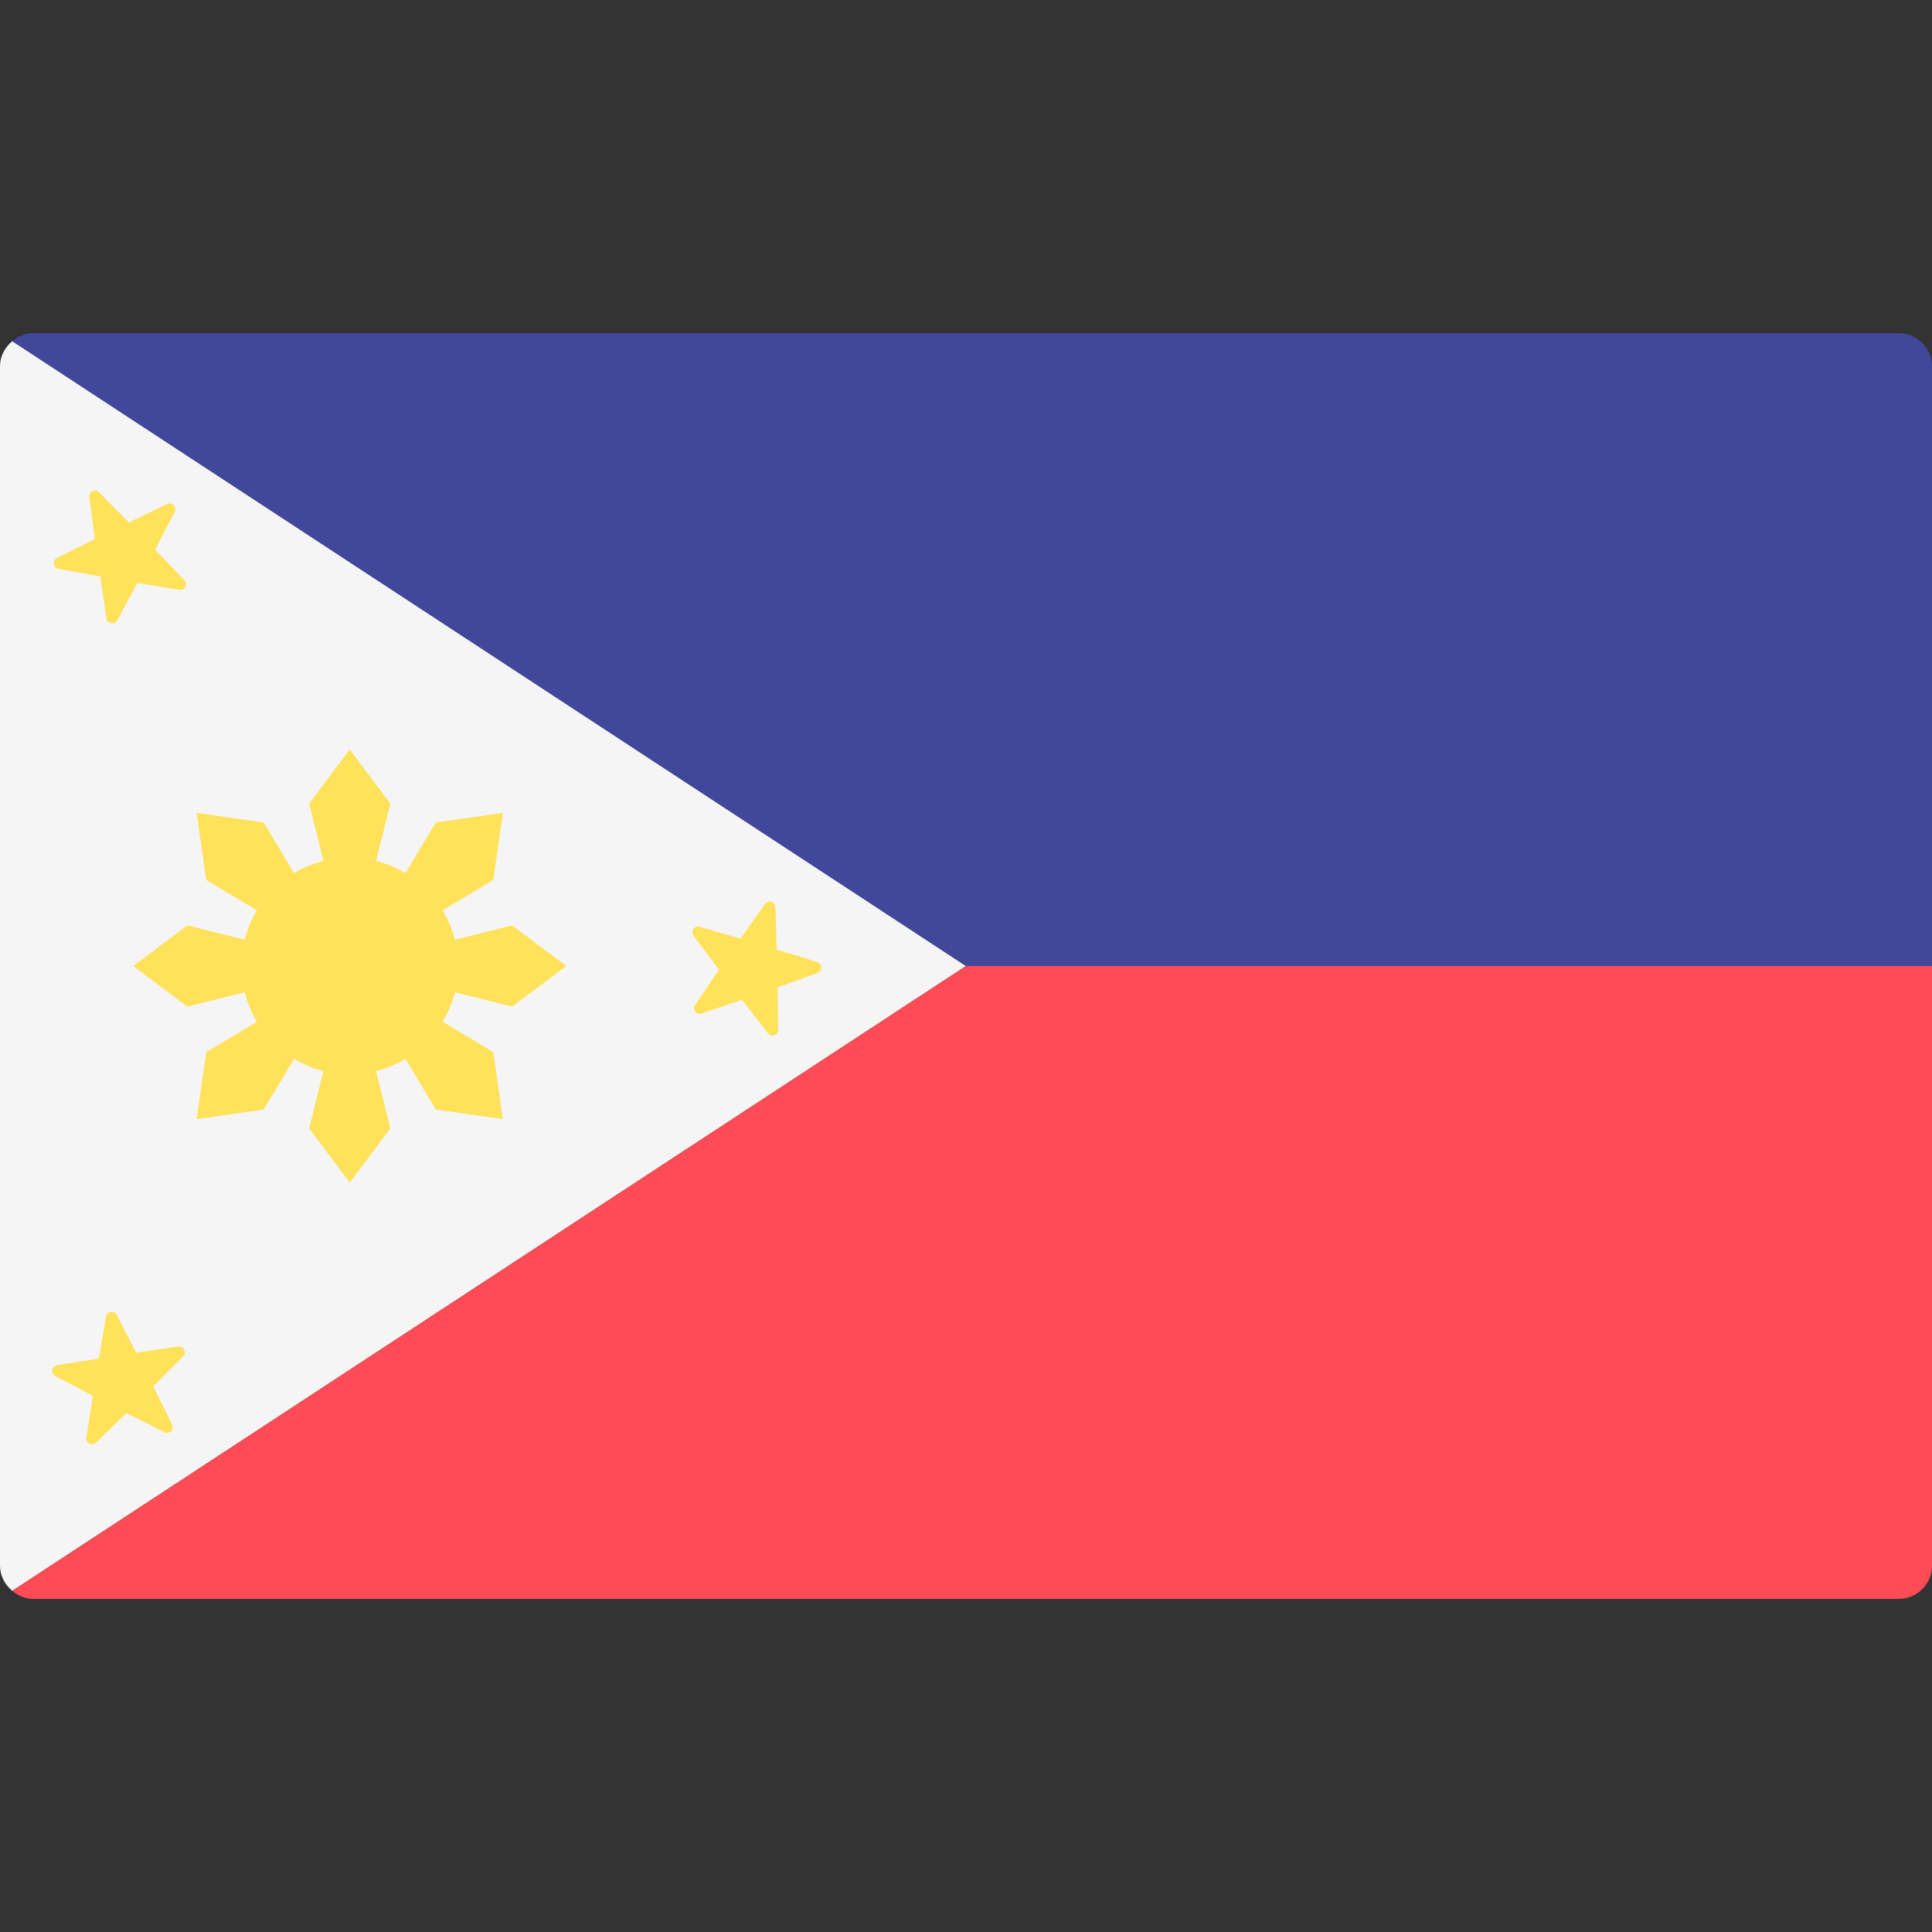
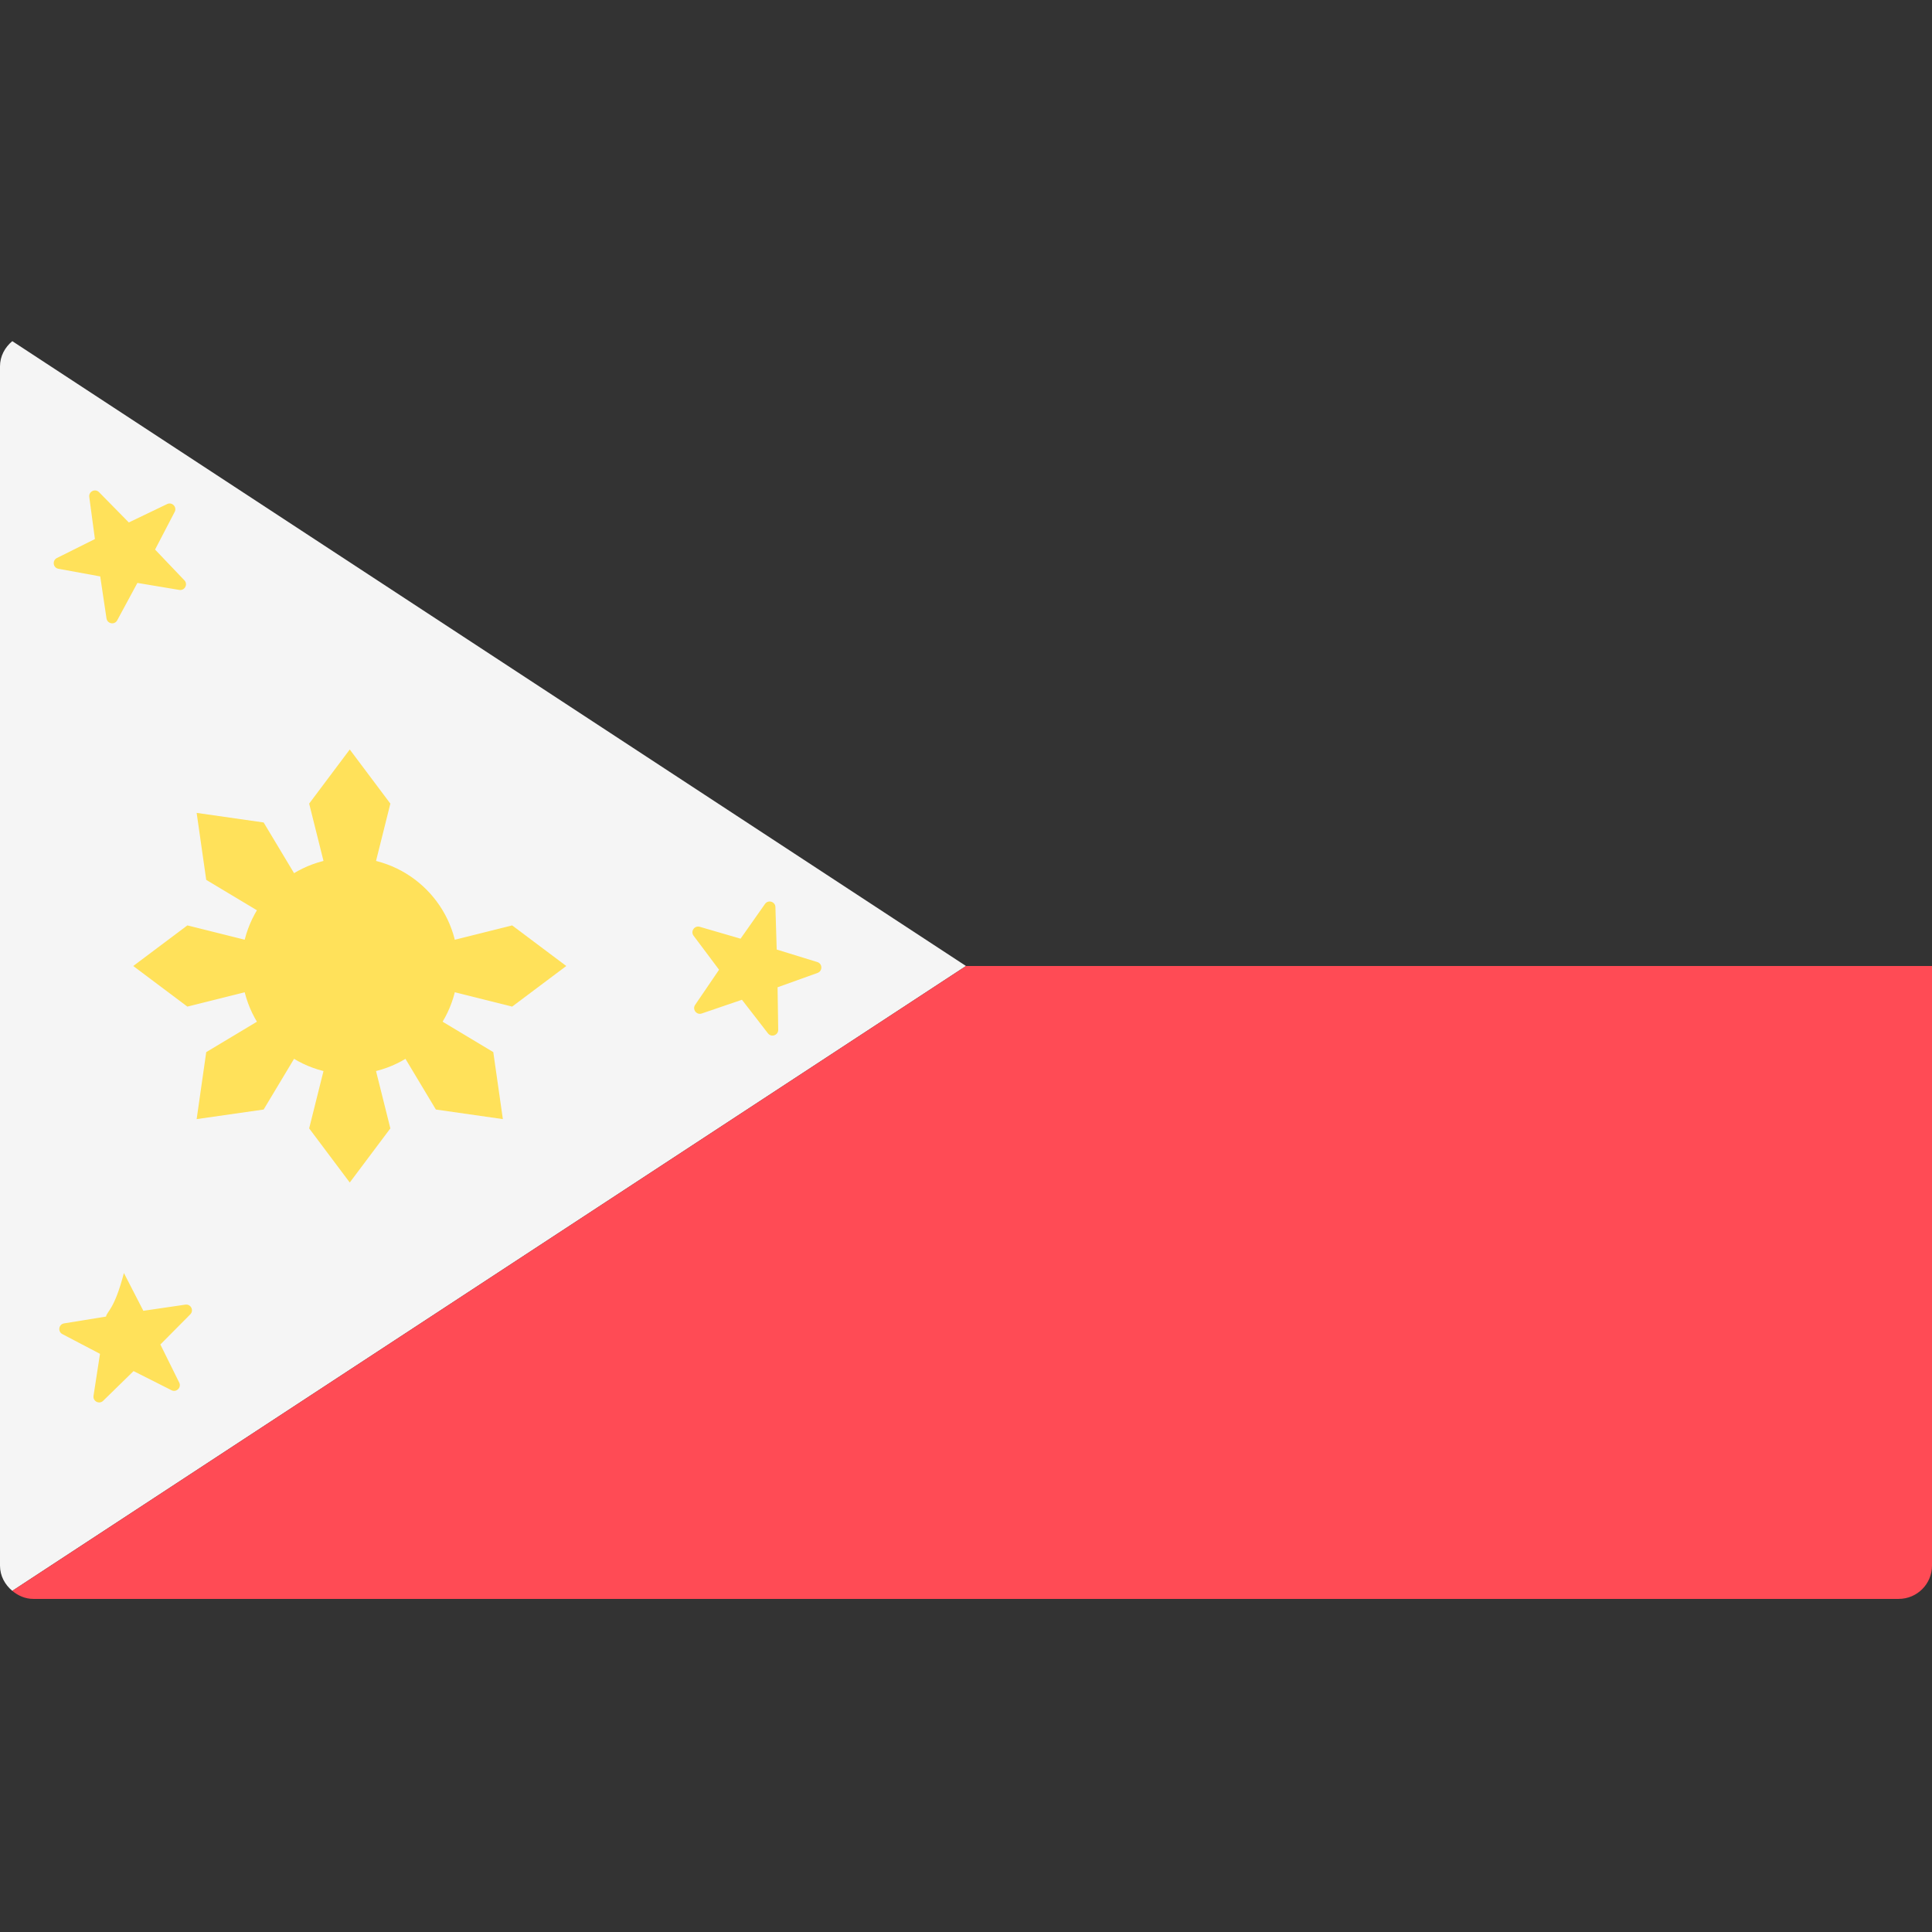
<svg xmlns="http://www.w3.org/2000/svg" version="1.1" id="Layer_1" x="0px" y="0px" viewBox="0 0 512 512" style="enable-background:new 0 0 512 512;" xml:space="preserve">
  <rect x="0" y="0" width="512" height="512" fill="#333333" stroke="none" />
  <path style="fill:#F5F5F5;" d="M3.256,421.59L256,256L3.256,90.41C1.311,92.029,0,94.375,0,97.103v317.793  C0,417.625,1.311,419.971,3.256,421.59z" />
  <path style="fill:#FF4B55;" d="M3.256,421.59c1.53,1.274,3.425,2.134,5.571,2.134h494.345c4.875,0,8.828-3.953,8.828-8.828V256H256  L3.256,421.59z" />
-   <path style="fill:#41479B;" d="M3.256,90.41c1.53-1.274,3.425-2.134,5.571-2.134h494.345c4.875,0,8.828,3.953,8.828,8.828V256H256  L3.256,90.41z" />
  <g>
    <circle style="fill:#FFE15A;" cx="92.69" cy="256" r="28.69" />
    <polygon style="fill:#FFE15A;" points="92.69,256 81.931,212.966 92.69,198.621 103.448,212.966  " />
    <polygon style="fill:#FFE15A;" points="92.69,256 103.448,299.034 92.69,313.379 81.931,299.034  " />
    <polygon style="fill:#FFE15A;" points="92.69,256 49.655,266.759 35.31,256 49.655,245.241  " />
    <polygon style="fill:#FFE15A;" points="92.69,256 135.724,245.241 150.069,256 135.724,266.759  " />
-     <polygon style="fill:#FFE15A;" points="92.69,256 115.512,217.963 133.263,215.426 130.727,233.177  " />
    <polygon style="fill:#FFE15A;" points="92.69,256 69.867,294.037 52.116,296.574 54.653,278.823  " />
    <polygon style="fill:#FFE15A;" points="92.69,256 54.653,233.177 52.116,215.426 69.867,217.963  " />
    <polygon style="fill:#FFE15A;" points="92.69,256 130.727,278.823 133.263,296.574 115.512,294.037  " />
    <path style="fill:#FFE15A;" d="M23.658,131.694l1.496,11.16l-10.076,5.028c-1.304,0.651-1.03,2.588,0.405,2.85l11.076,2.026   l1.668,11.136c0.216,1.442,2.143,1.779,2.836,0.495l5.35-9.908l11.106,1.854c1.438,0.241,2.354-1.489,1.348-2.543l-7.77-8.15   l5.195-9.99c0.673-1.293-0.689-2.699-2.003-2.068l-10.152,4.872l-7.895-8.029C25.222,129.389,23.465,130.25,23.658,131.694z" />
-     <path style="fill:#FFE15A;" d="M28.102,348.906l-1.89,11.101l-11.114,1.805c-1.439,0.234-1.752,2.165-0.461,2.841l9.973,5.227   l-1.717,11.128c-0.222,1.441,1.517,2.335,2.56,1.316l8.053-7.87l10.054,5.073c1.302,0.657,2.69-0.722,2.044-2.028l-4.996-10.091   l7.93-7.993c1.026-1.035,0.146-2.781-1.298-2.57l-11.142,1.633l-5.152-10.013C30.279,347.17,28.345,347.468,28.102,348.906z" />
+     <path style="fill:#FFE15A;" d="M28.102,348.906l-11.114,1.805c-1.439,0.234-1.752,2.165-0.461,2.841l9.973,5.227   l-1.717,11.128c-0.222,1.441,1.517,2.335,2.56,1.316l8.053-7.87l10.054,5.073c1.302,0.657,2.69-0.722,2.044-2.028l-4.996-10.091   l7.93-7.993c1.026-1.035,0.146-2.781-1.298-2.57l-11.142,1.633l-5.152-10.013C30.279,347.17,28.345,347.468,28.102,348.906z" />
    <path style="fill:#FFE15A;" d="M202.734,239.555l-6.481,9.208l-10.81-3.15c-1.399-0.408-2.513,1.201-1.639,2.367l6.755,9.009   l-6.337,9.308c-0.82,1.205,0.365,2.761,1.745,2.29l10.655-3.64l6.894,8.903c0.893,1.153,2.739,0.505,2.717-0.952l-0.17-11.258   l10.598-3.806c1.372-0.493,1.327-2.449-0.066-2.878l-10.761-3.318l-0.344-11.255C205.448,238.924,203.573,238.362,202.734,239.555z   " />
  </g>
  <g>
</g>
  <g>
</g>
  <g>
</g>
  <g>
</g>
  <g>
</g>
  <g>
</g>
  <g>
</g>
  <g>
</g>
  <g>
</g>
  <g>
</g>
  <g>
</g>
  <g>
</g>
  <g>
</g>
  <g>
</g>
  <g>
</g>
</svg>